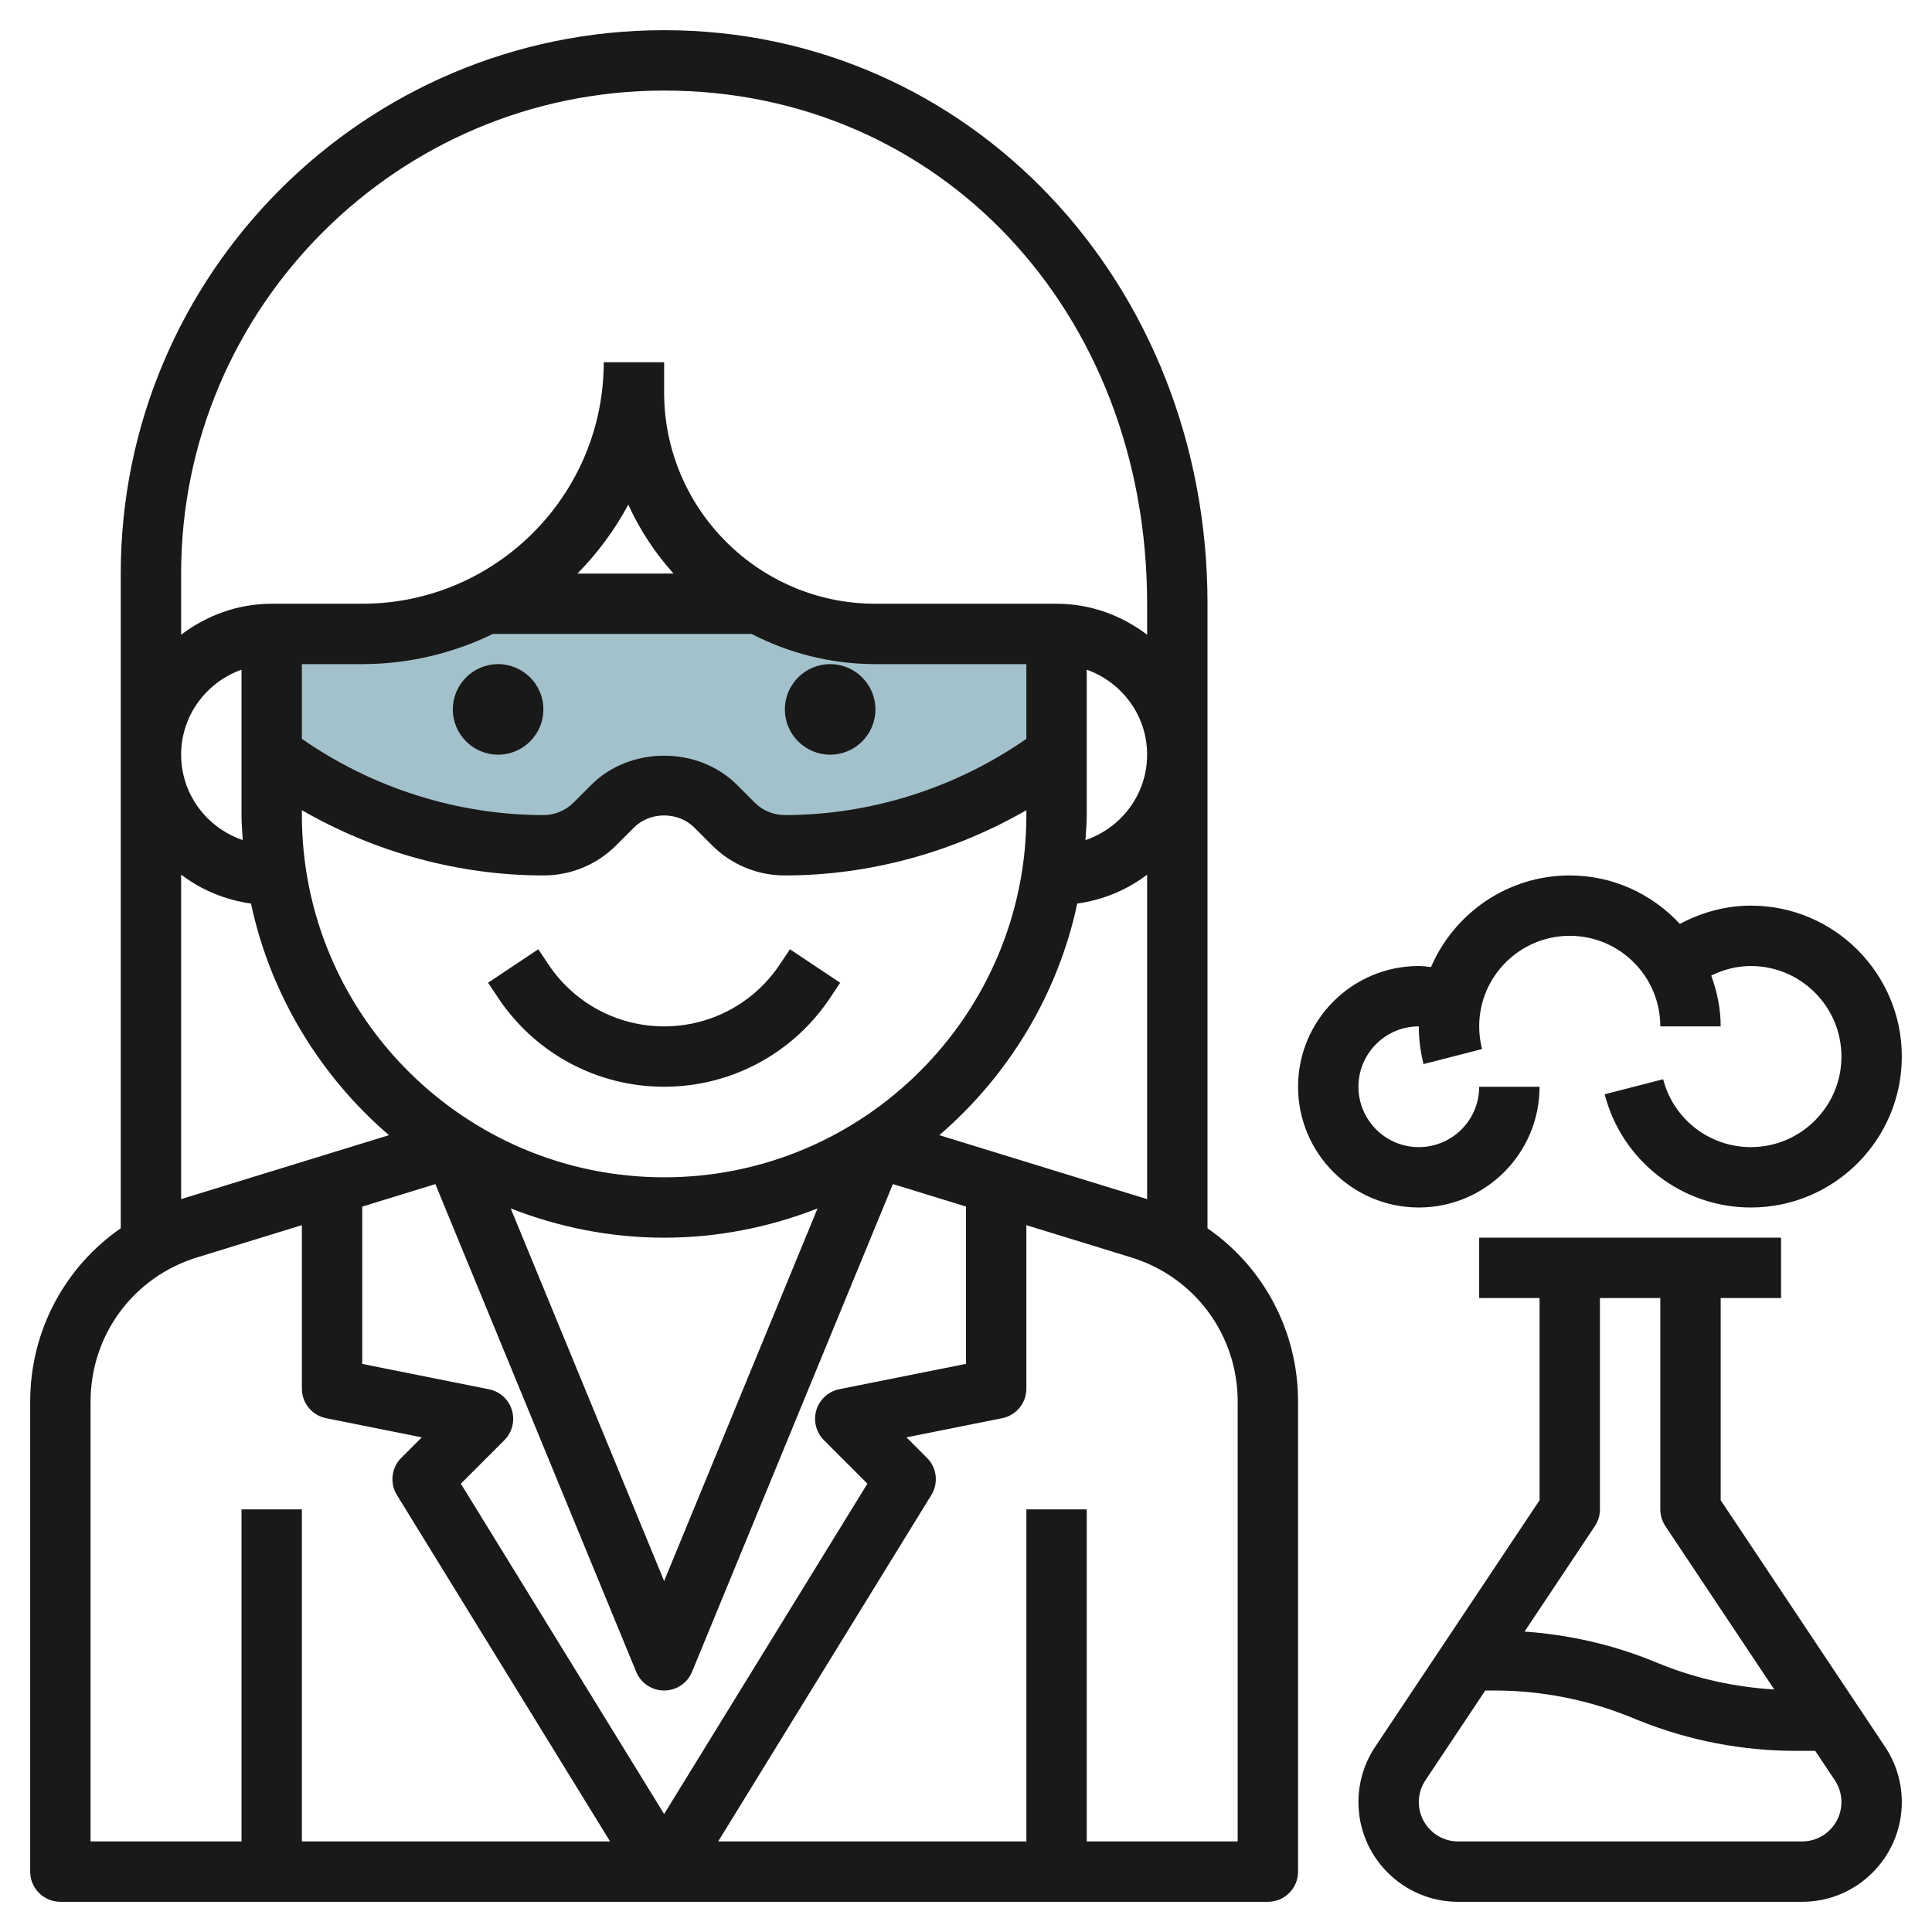
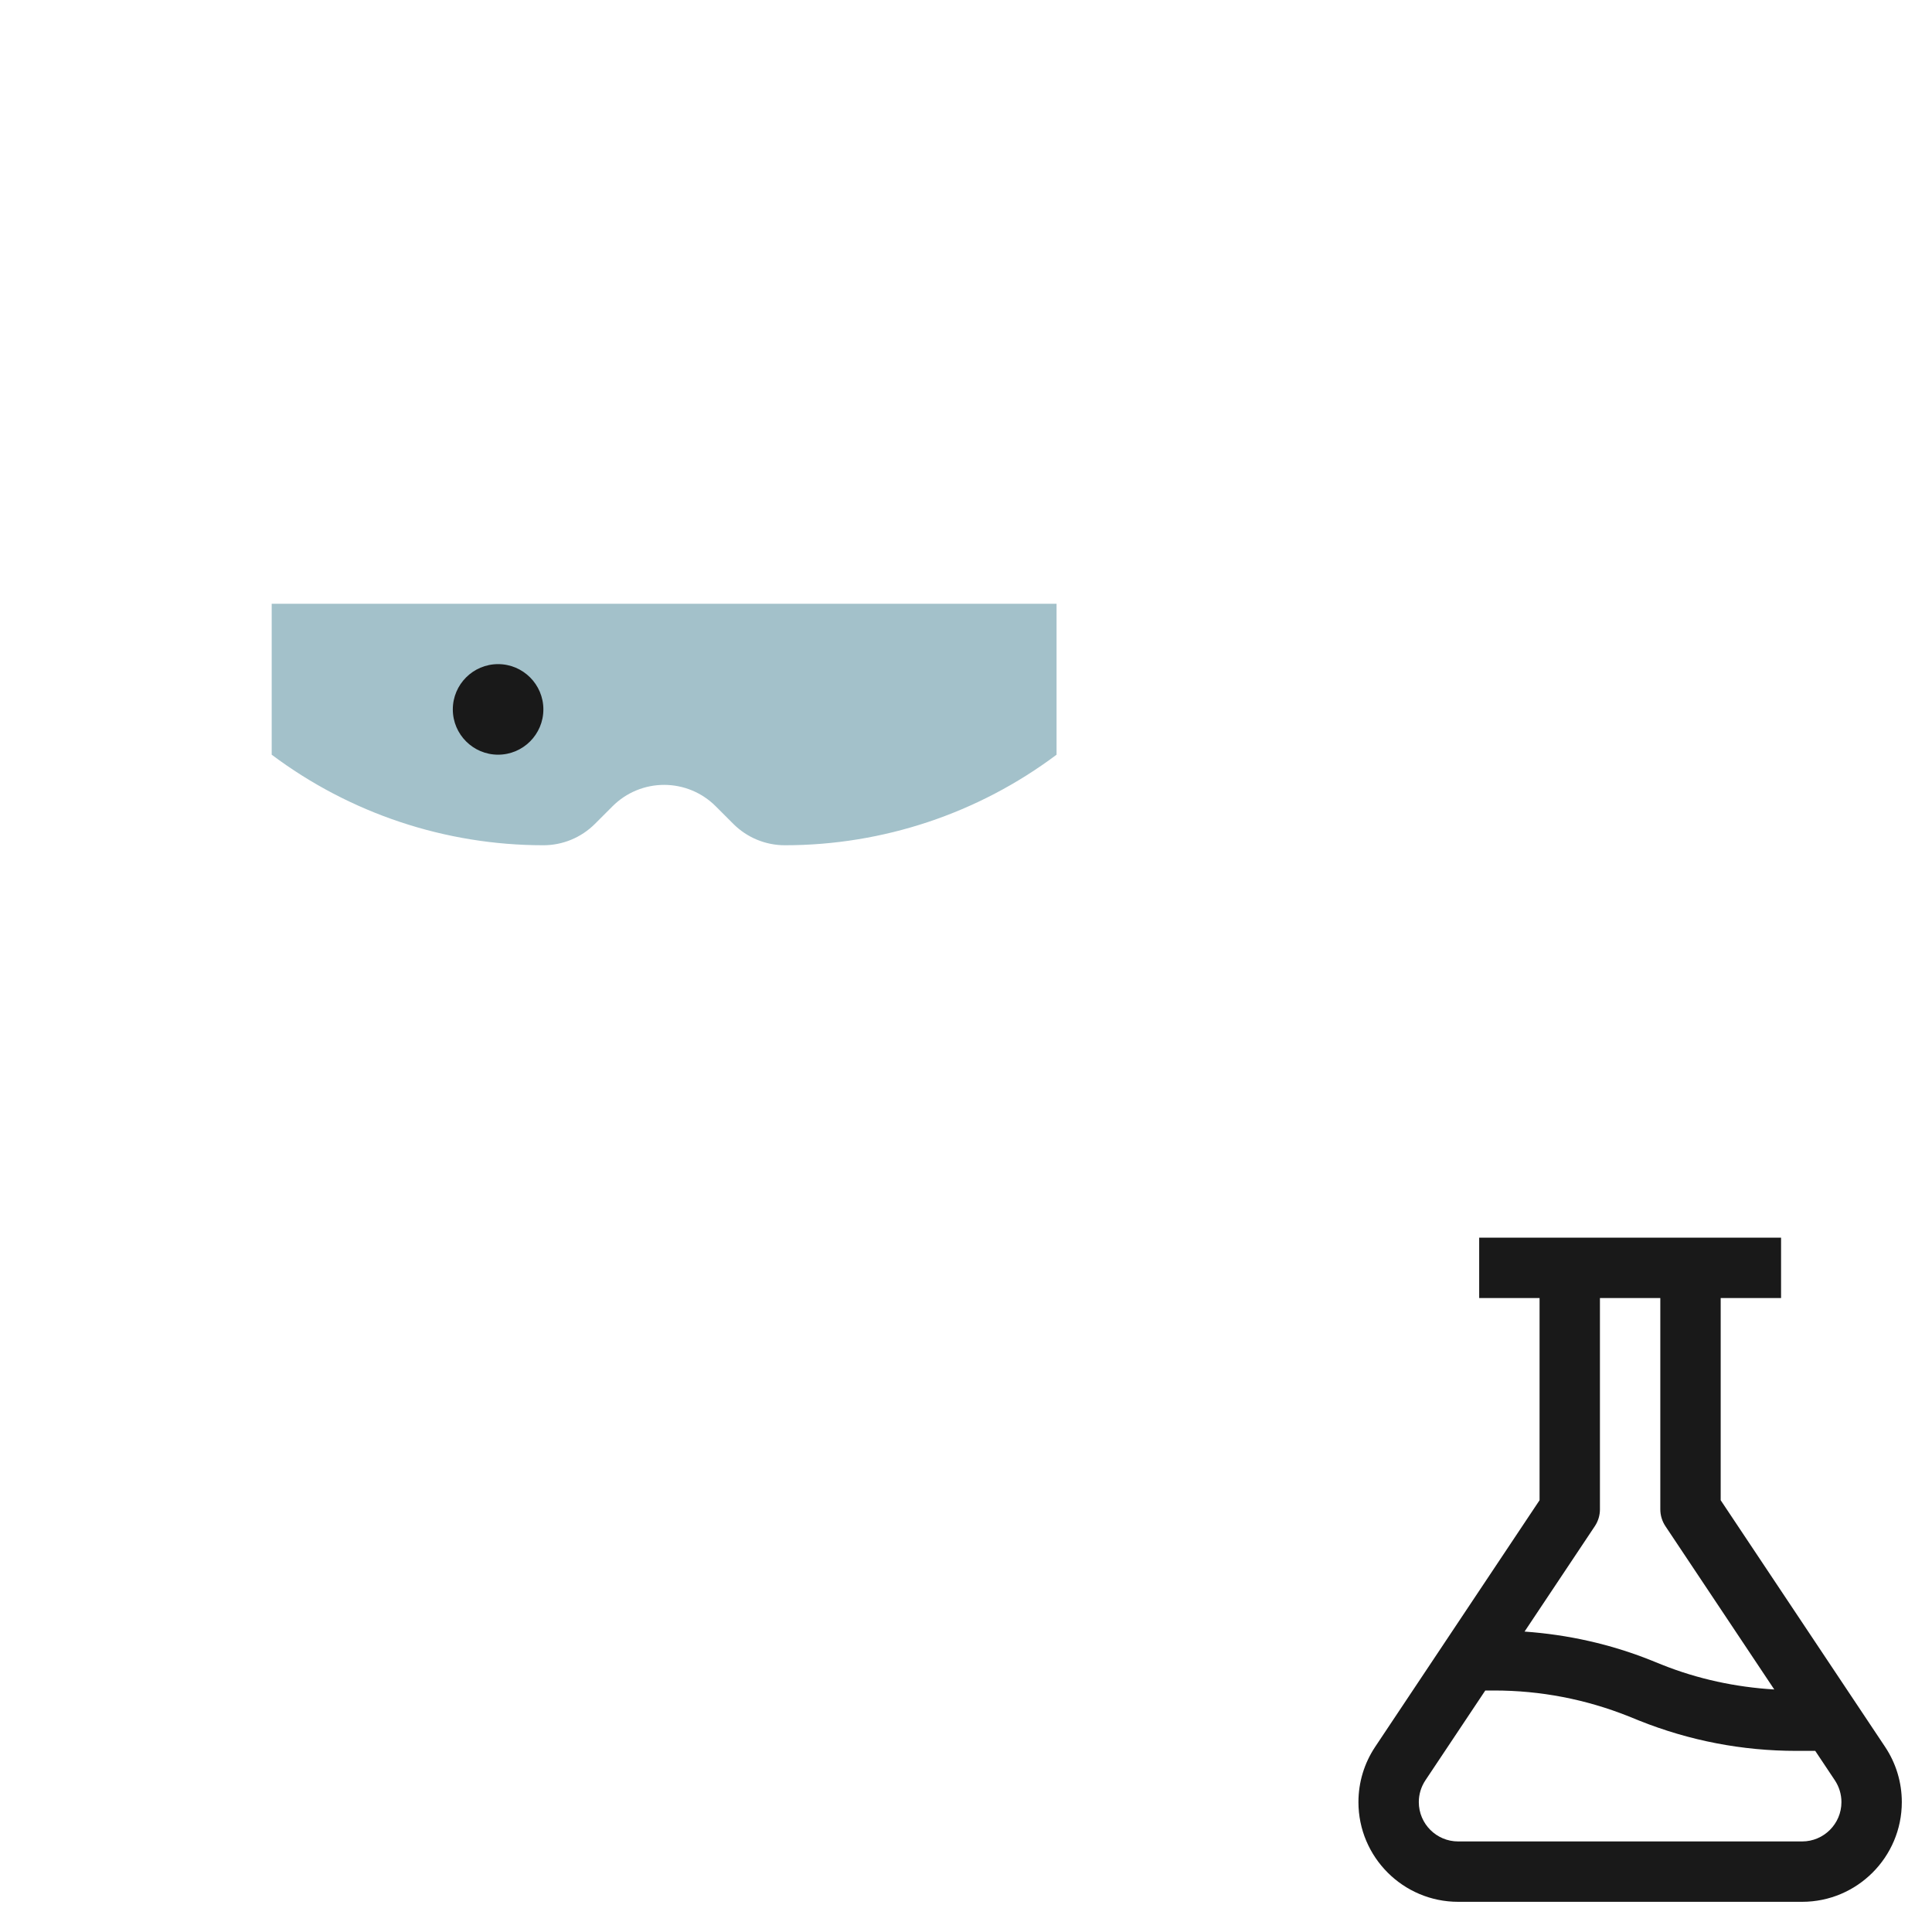
<svg xmlns="http://www.w3.org/2000/svg" id="Layer_3" enable-background="new 0 0 64 64" height="512" viewBox="0 0 64 64" width="512">
  <g>
    <path d="m9 25c2.596 1.947 5.754 3 9 3 .64 0 1.254-.254 1.707-.707l.586-.586c.453-.453 1.067-.707 1.707-.707.64 0 1.254.254 1.707.707l.586.586c.453.453 1.067.707 1.707.707 3.246 0 6.404-1.053 9-3v-5h-26z" fill="#a3c1ca" />
    <g fill="#191919">
-       <path d="m40 40.689v-20.689c0-10.654-7.907-19-18-19-9.925 0-18 8.075-18 18v21.688c-1.848 1.28-3 3.393-3 5.743v15.569c0 .553.448 1 1 1h40c.552 0 1-.447 1-1v-15.568c0-2.351-1.151-4.463-3-5.743zm-12.707 7.018 1.441 1.441-6.734 10.944-6.734-10.943 1.441-1.441c.261-.261.357-.644.25-.997s-.399-.618-.761-.69l-4.196-.84v-5.211l2.422-.745 6.653 16.157c.154.374.52.618.925.618s.771-.244.925-.619l6.653-16.157 2.422.745v5.211l-4.196.839c-.361.072-.654.338-.761.69-.107.354-.011.737.25.998zm-6.48-30.99c.382.838.889 1.605 1.498 2.283h-3.182c.663-.675 1.233-1.442 1.684-2.283zm-4.483 4.283h8.566c1.232.635 2.625 1 4.104 1h5v2.475c-2.335 1.626-5.153 2.525-8 2.525-.378 0-.733-.146-1-.414l-.585-.586c-1.289-1.289-3.541-1.289-4.829 0l-.586.586c-.267.268-.622.414-1 .414-2.847 0-5.665-.899-8-2.525v-2.475h2c1.552 0 3.018-.366 4.33-1zm5.67 18c-6.617 0-12-5.383-12-12v-.161c2.423 1.395 5.198 2.161 8 2.161.913 0 1.77-.355 2.414-1l.586-.586c.533-.535 1.465-.535 2 0l.585.586c.645.645 1.502 1 2.415 1 2.802 0 5.577-.766 8-2.161v.161c0 6.617-5.383 12-12 12zm5.082 1.031-5.082 12.343-5.082-12.343c1.578.617 3.288.969 5.082.969s3.504-.352 5.082-.969zm8.918-13.031v-4.816c1.161.414 2 1.514 2 2.816 0 1.317-.859 2.427-2.042 2.829.016-.276.042-.549.042-.829zm-27.958.829c-1.183-.402-2.042-1.512-2.042-2.829 0-1.302.839-2.402 2-2.816v4.816c0 .28.026.553.042.829zm.272 2.102c.651 3.041 2.294 5.714 4.571 7.673l-6.885 2.118v-10.748c.664.503 1.451.837 2.314.957zm22.801 7.673c2.277-1.96 3.921-4.632 4.571-7.673.863-.12 1.65-.454 2.314-.956v10.748zm-9.115-34.604c9.122 0 16 7.309 16 17v1.026c-.838-.635-1.87-1.026-3-1.026h-6c-3.86 0-7-3.141-7-7v-1h-2c0 4.411-3.589 8-8 8h-3c-1.13 0-2.162.391-3 1.026v-2.026c0-8.822 7.178-16 16-16zm-19 43.432c0-2.209 1.418-4.13 3.529-4.779l3.471-1.068v5.415c0 .477.336.887.804.98l3.168.634-.679.679c-.328.327-.387.837-.145 1.231l7.062 11.476h-10.21v-11h-2v11h-5zm38 14.568h-5v-11h-2v11h-10.21l7.062-11.476c.243-.395.183-.904-.145-1.231l-.679-.679 3.168-.634c.468-.093.804-.503.804-.98v-5.415l3.47 1.068c2.111.649 3.53 2.57 3.53 4.779z" />
-       <path d="m25.832 31.949c-.856 1.284-2.289 2.051-3.832 2.051s-2.976-.767-3.832-2.051l-.336-.504-1.664 1.109.336.504c1.227 1.842 3.282 2.942 5.496 2.942s4.269-1.1 5.496-2.941l.336-.504-1.664-1.109z" />
      <path d="m16.5 25c.827 0 1.5-.673 1.5-1.5s-.673-1.5-1.5-1.5-1.5.673-1.5 1.5.673 1.5 1.5 1.5z" />
-       <path d="m27.5 25c.827 0 1.5-.673 1.5-1.5s-.673-1.5-1.5-1.5-1.5.673-1.5 1.5.673 1.5 1.5 1.5z" />
      <path d="m57 49.697v-6.697h2v-2h-10v2h2v6.697l-5.445 8.168c-.363.544-.555 1.178-.555 1.832 0 1.822 1.481 3.303 3.303 3.303h11.395c1.821 0 3.302-1.481 3.302-3.303 0-.654-.192-1.288-.555-1.832zm-4.168.858c.109-.164.168-.358.168-.555v-7h2v7c0 .197.059.391.168.555l3.607 5.411c-1.279-.077-2.532-.345-3.728-.823l-.351-.142c-1.348-.539-2.755-.851-4.193-.953zm6.865 10.445h-11.394c-.719 0-1.303-.584-1.303-1.303 0-.258.076-.508.219-.723l1.983-2.974h.295c1.534 0 3.033.289 4.456.857l.351.142c1.661.664 3.411 1.001 5.2 1.001h.628l.65.975c.142.214.218.464.218.722 0 .719-.584 1.303-1.303 1.303z" />
-       <path d="m58 30c-.829 0-1.631.22-2.351.606-.914-.982-2.206-1.606-3.649-1.606-2.059 0-3.829 1.252-4.595 3.034-.135-.013-.269-.034-.405-.034-2.206 0-4 1.794-4 4s1.794 4 4 4 4-1.794 4-4h-2c0 1.103-.897 2-2 2s-2-.897-2-2 .897-2 2-2c0 .422.053.842.157 1.249l1.938-.498c-.063-.244-.095-.497-.095-.751 0-1.654 1.346-3 3-3s3 1.346 3 3h2c0-.594-.122-1.155-.313-1.684.407-.199.852-.316 1.313-.316 1.654 0 3 1.346 3 3s-1.346 3-3 3c-1.37 0-2.565-.925-2.906-2.249l-1.937.498c.569 2.209 2.56 3.751 4.843 3.751 2.757 0 5-2.243 5-5s-2.243-5-5-5z" />
    </g>
  </g>
</svg>